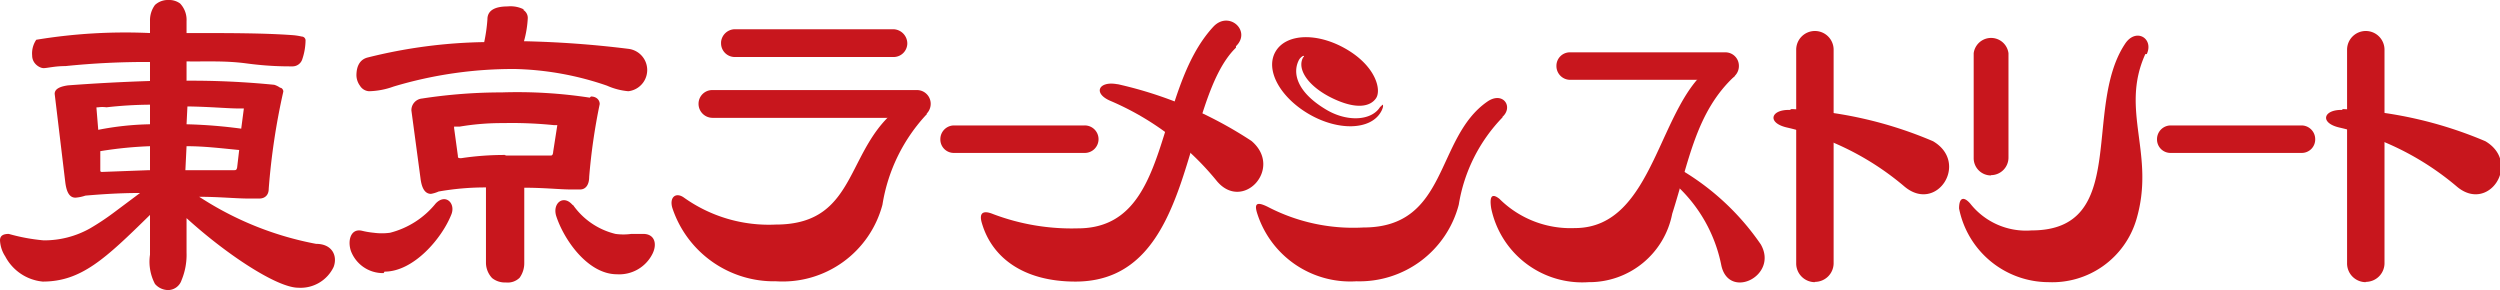
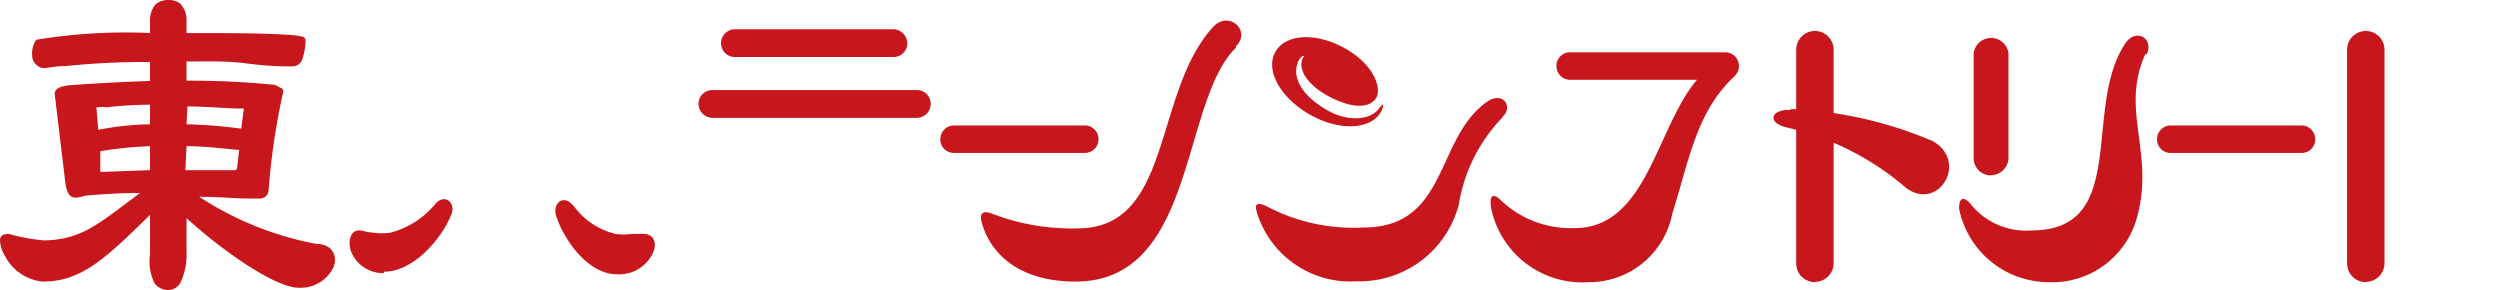
<svg xmlns="http://www.w3.org/2000/svg" viewBox="0 0 85.5 9.92">
  <defs>
    <style>.cls-1,.cls-2{fill:#c8161d}.cls-1{fill-rule:evenodd}</style>
  </defs>
  <g id="レイヤー_2" data-name="レイヤー 2">
    <g id="レイヤー_2-2" data-name="レイヤー 2">
-       <path class="cls-1" d="M31.71 3.89A5.87 5.87 0 0 0 30.18 7a3.53 3.53 0 0 1-3.64 2.62A3.66 3.66 0 0 1 23 7.13c-.12-.37.1-.57.38-.38a5 5 0 0 0 3.15.93c2.92 0 2.32-2.78 4.41-4.13.55-.36.74.34.74.34" />
      <path class="cls-2" d="M23.89 3.55a.47.47 0 0 1 .47-.47h7a.47.47 0 0 1 .47.47.48.48 0 0 1-.47.48h-7a.48.48 0 0 1-.47-.48M24.66 1.44a.48.48 0 0 1 .47-.44h5.42a.49.49 0 0 1 .48.48.47.47 0 0 1-.48.47h-5.42a.47.47 0 0 1-.47-.47" />
      <path class="cls-1" d="M42.27 1.63c-1.9 1.85-1.35 8-5.49 8-1.79 0-2.86-.83-3.2-2-.11-.37.06-.44.38-.31a7.59 7.59 0 0 0 2.9.49c3.26 0 2.57-4.67 4.64-6.9.53-.56 1.31.15.77.67M51.4 4a5.56 5.56 0 0 0-1.51 3 3.51 3.51 0 0 1-3.5 2.62A3.34 3.34 0 0 1 43 7.31c-.12-.37 0-.41.35-.24a6.32 6.32 0 0 0 3.28.71c2.91 0 2.45-3.06 4.23-4.3.54-.38.92.18.51.53" />
-       <path class="cls-1" d="M38.23 2.88a13.84 13.84 0 0 1 4.57 1.94c1.11.94-.32 2.47-1.21 1.34A9.49 9.49 0 0 0 38 3.46c-.64-.26-.43-.7.21-.58M57.61 5.88a8.61 8.61 0 0 1 2.61 2.48c.61 1.07-1.09 1.91-1.35.72a5.05 5.05 0 0 0-1.6-2.8c-.44-.4-.14-.68.34-.4" />
      <path class="cls-1" d="M59.34 2.59C58 3.82 57.76 5.53 57.19 7.31a2.89 2.89 0 0 1-2.86 2.34A3.18 3.18 0 0 1 51 7.13c-.06-.38 0-.55.28-.33a3.45 3.45 0 0 0 2.58 1c2.76 0 2.84-4.32 4.72-5.56.58-.37.72.34.72.34" />
      <path class="cls-2" d="M53.23 2.25a.46.46 0 0 1 .48-.46H59a.46.46 0 0 1 .47.46.47.47 0 0 1-.47.48h-5.29a.47.47 0 0 1-.48-.48M62.07 9.65a.64.64 0 0 1-.64-.65V1.7a.64.64 0 0 1 .64-.64.64.64 0 0 1 .64.64V9a.64.64 0 0 1-.64.64" />
      <path class="cls-1" d="M61.27 3.73a13.81 13.81 0 0 1 4.84 1.1c1.26.74.11 2.5-1 1.53a9.51 9.51 0 0 0-4-2c-.69-.16-.55-.62.1-.6" />
      <path class="cls-2" d="M68.09 6a.59.59 0 0 1-.59-.6V1.82a.6.6 0 0 1 1.19 0v3.57a.6.6 0 0 1-.6.6" />
      <path class="cls-1" d="M73.37 1.85c-.88 1.94.36 3.43-.31 5.67a3 3 0 0 1-3 2.13A3.13 3.13 0 0 1 67 7.13c0-.38.16-.42.38-.17a2.43 2.43 0 0 0 2.1.92c3.35 0 1.74-4.17 3.19-6.37.37-.58 1-.2.75.34" />
      <path class="cls-2" d="M73.77 4.76a.47.47 0 0 1 .47-.47h4.47a.47.47 0 0 1 .47.47.46.46 0 0 1-.47.47h-4.47a.46.46 0 0 1-.47-.47M80.91 9.65a.64.64 0 0 1-.64-.65V1.7a.64.64 0 0 1 .64-.64.64.64 0 0 1 .64.64V9a.64.64 0 0 1-.64.64" />
-       <path class="cls-1" d="M80.11 3.73A13.92 13.92 0 0 1 85 4.83c1.25.74.1 2.5-1 1.53a9.55 9.55 0 0 0-4-2c-.68-.16-.54-.62.11-.6M17.88.33a.32.32 0 0 1 .17.29 3.55 3.55 0 0 1-.13.79 34.7 34.7 0 0 1 3.57.26.73.73 0 0 1 0 1.45 2.27 2.27 0 0 1-.73-.19 10.34 10.34 0 0 0-3.14-.57 14.21 14.21 0 0 0-4.16.6 2.62 2.62 0 0 1-.84.16.39.39 0 0 1-.31-.19.62.62 0 0 1-.12-.35c0-.32.12-.54.37-.61a17.41 17.41 0 0 1 4-.53 5.66 5.66 0 0 0 .11-.78c0-.35.34-.44.69-.44a1 1 0 0 1 .57.11M17.25 5.32h1.57c.05 0 .09 0 .1-.14l.14-.9h-.11a14.21 14.21 0 0 0-1.74-.07 8.65 8.65 0 0 0-1.49.12h-.19v.05l.13.95c0 .06 0 .08.11.08a10 10 0 0 1 1.55-.11m2.89-2c.19 0 .3.12.3.26a20.38 20.38 0 0 0-.36 2.49c0 .27-.12.43-.31.43h-.32c-.37 0-.9-.06-1.59-.06V9a.85.85 0 0 1-.16.5.58.58 0 0 1-.47.16.7.7 0 0 1-.47-.15.77.77 0 0 1-.21-.51V6.41a9.23 9.23 0 0 0-1.62.14 1.07 1.07 0 0 1-.26.08c-.21 0-.32-.2-.36-.54l-.31-2.31a.4.4 0 0 1 .36-.41 18 18 0 0 1 2.74-.21 16.37 16.37 0 0 1 3 .18" />
      <path class="cls-1" d="M13.12 9.34A1.17 1.17 0 0 1 12 8.58c-.12-.36 0-.77.37-.69a2.86 2.86 0 0 0 .41.07 2.09 2.09 0 0 0 .56 0 2.94 2.94 0 0 0 1.56-1c.34-.36.7 0 .53.39-.32.8-1.28 1.94-2.28 1.94M19.59 7a2.49 2.49 0 0 0 1.46 1 2 2 0 0 0 .54 0H22c.39 0 .48.34.32.67a1.27 1.27 0 0 1-1.22.71c-1 0-1.82-1.19-2.08-2-.13-.44.26-.74.57-.36M6.38 4.25a17 17 0 0 1 1.87.15l.09-.69h-.17c-.38 0-1-.06-1.76-.07zM5.13 5.82V5a13.47 13.47 0 0 0-1.7.17v.63c0 .06 0 .08.06.08l1.6-.06m1.25 0H8c.06 0 .09 0 .11-.09l.07-.6C7.54 5.07 7 5 6.38 5zM3.3 3.71l.06.73a10 10 0 0 1 1.77-.19v-.67a14 14 0 0 0-1.49.09 1 1 0 0 0-.28 0H3.3zm1.83-3A.88.88 0 0 1 5.3.17.65.65 0 0 1 5.76 0a.63.63 0 0 1 .4.12.81.81 0 0 1 .22.6v.41c1.43 0 2.62 0 3.6.07a2.08 2.08 0 0 1 .34.05c.07 0 .13.06.13.13a2.1 2.1 0 0 1-.11.64.35.35 0 0 1-.33.25c-.3 0-.82 0-1.57-.1s-1.37-.06-2.06-.07v.66a28.68 28.68 0 0 1 3 .14.7.7 0 0 1 .2.1c.06 0 .11.07.11.13a23 23 0 0 0-.5 3.33c0 .21-.13.33-.32.33h-.38c-.42 0-1-.06-1.68-.06l.16.1a11 11 0 0 0 3.84 1.51c.56 0 .74.42.6.79a1.25 1.25 0 0 1-1.21.71c-.73 0-2.47-1.15-3.82-2.38v1.18a2.26 2.26 0 0 1-.17.94.49.49 0 0 1-.45.34.6.6 0 0 1-.46-.21 1.63 1.63 0 0 1-.17-1V7.35C3.6 8.85 2.78 9.63 1.46 9.63a1.62 1.62 0 0 1-1.28-.86A1.1 1.1 0 0 1 0 8.22C0 8.06.11 8 .3 8a6.42 6.42 0 0 0 1.19.22 3.19 3.19 0 0 0 1.59-.41 8.44 8.44 0 0 0 .8-.53l.91-.68c-.74 0-1.4.05-1.87.09a1.32 1.32 0 0 1-.34.07c-.21 0-.31-.2-.35-.55l-.36-3c0-.17.18-.25.45-.29.93-.07 1.87-.12 2.81-.15v-.65a27.08 27.08 0 0 0-2.89.14c-.37 0-.62.07-.75.07s-.39-.15-.39-.43a.83.83 0 0 1 .14-.54 18.68 18.68 0 0 1 3.89-.23z" />
      <path class="cls-2" d="M32.16 4.76a.47.47 0 0 1 .47-.47h4.46a.47.47 0 0 1 .48.47.47.47 0 0 1-.48.47h-4.46a.46.46 0 0 1-.47-.47" />
      <path class="cls-1" d="M47.21 3.64c-.28.49-1.13.55-1.87.1-1-.6-1.15-1.26-.91-1.7a.34.34 0 0 1 .14-.13s.06 0 0 .05c-.23.4.17 1 1 1.4s1.3.28 1.49 0 0-1.08-1-1.67-2.08-.55-2.44.08.17 1.57 1.16 2.14 2.08.54 2.44-.07a.64.64 0 0 0 .08-.19c0-.08 0-.1-.08 0" />
    </g>
  </g>
</svg>